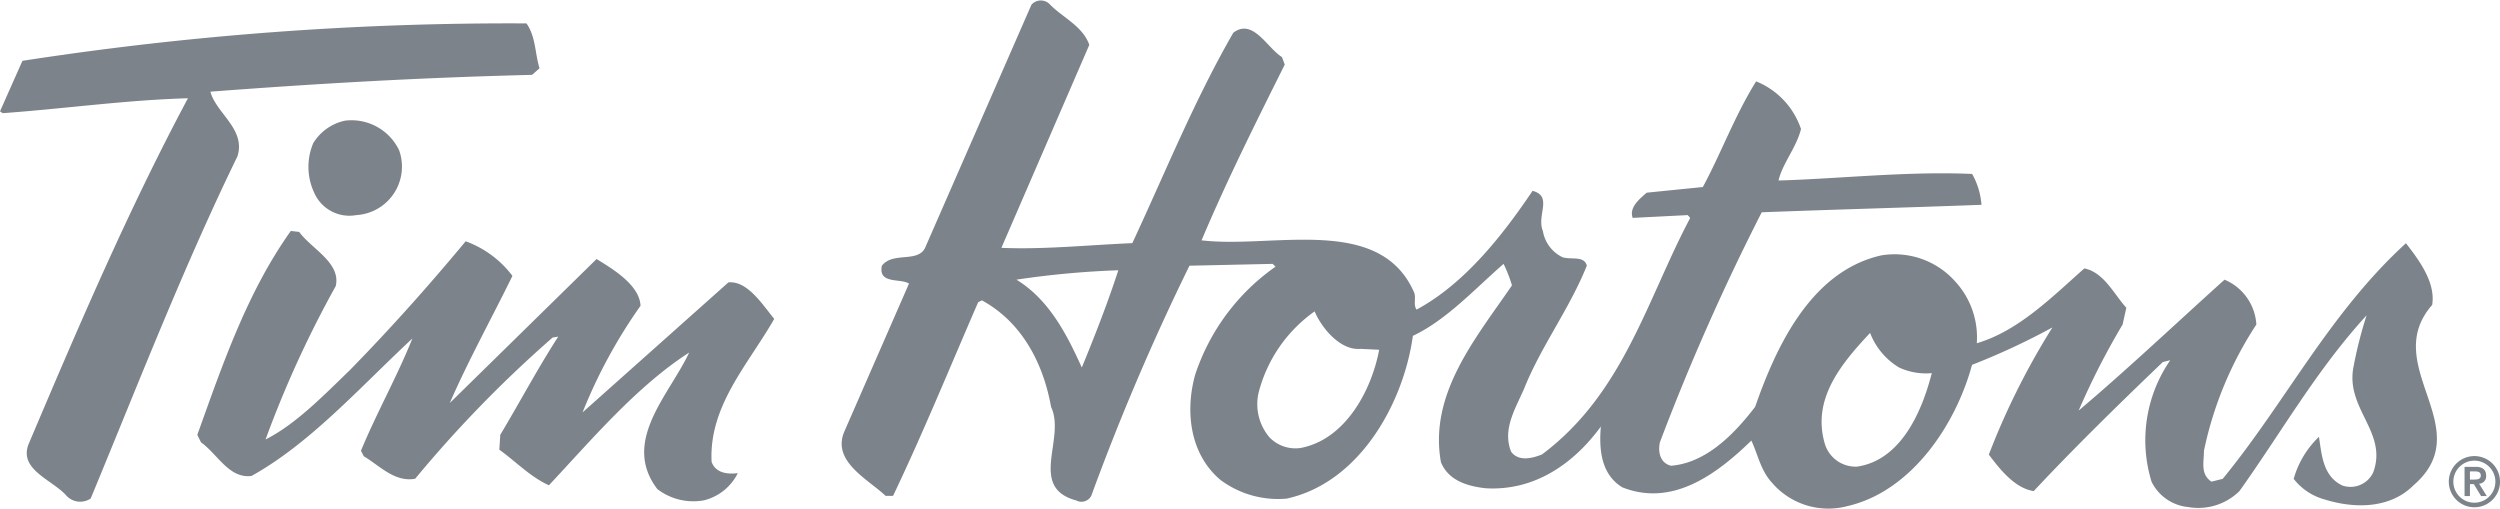
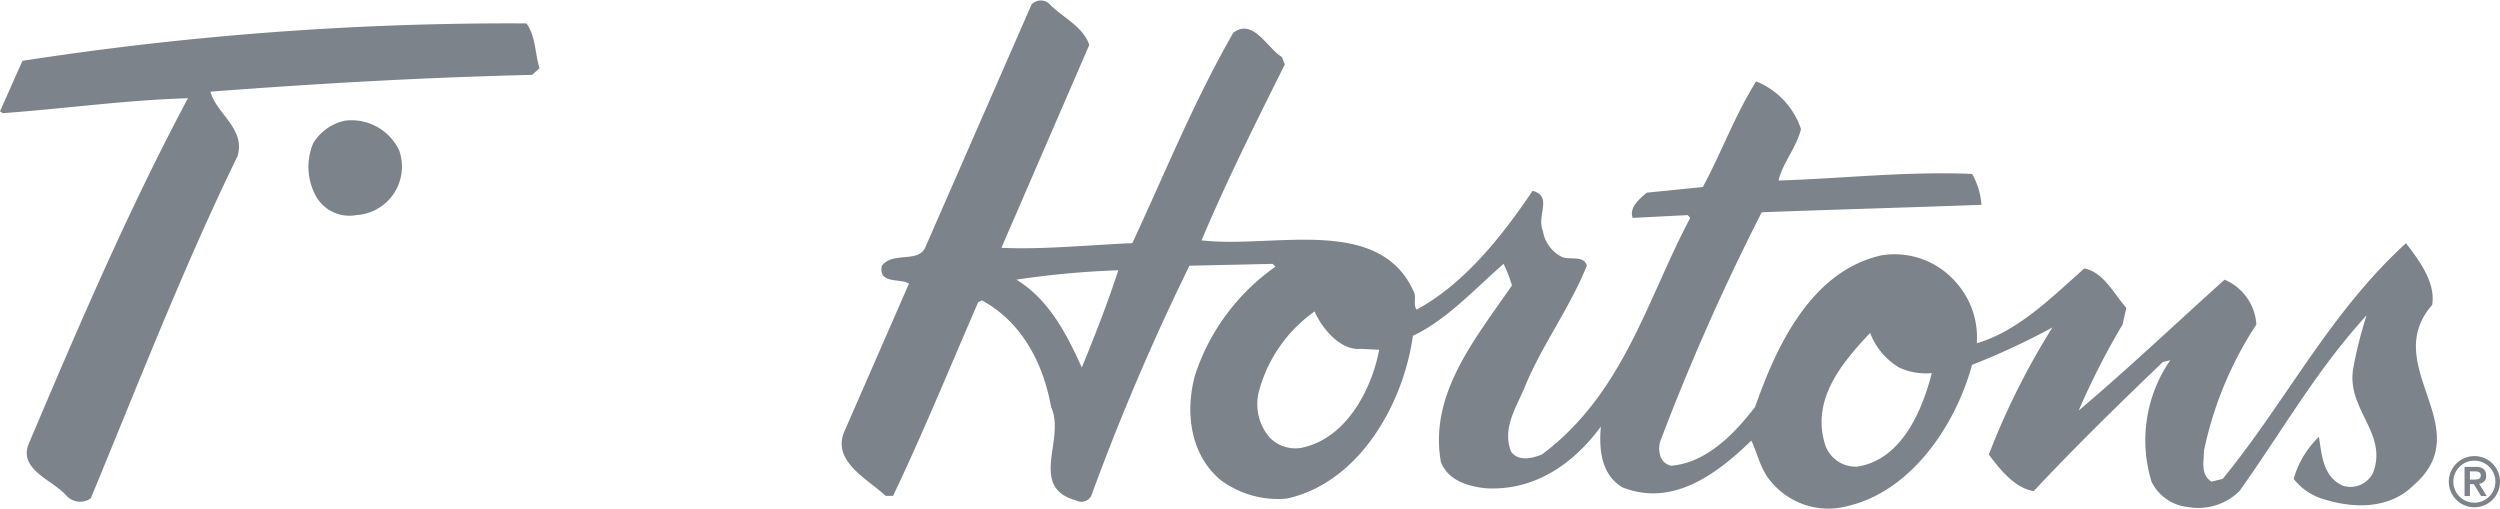
<svg xmlns="http://www.w3.org/2000/svg" viewBox="0 0 226 45.906" width="226" height="46">
  <g fill="#7c838a">
    <path data-name="Path 136" d="M47.593 2.07c.845 1.184.761 2.706 1.181 4.056l-.676.594c-10.056.25-19.019.76-29.077 1.519.507 1.945 3.213 3.382 2.449 5.835-4.9 10.058-8.959 20.539-13.27 30.94a1.689 1.689 0 0 1-2.2-.259c-1.268-1.437-4.4-2.364-3.382-4.732C7.1 29.456 11.58 18.975 16.991 8.834 11.327 9.002 6 9.763.251 10.184l-.252-.165 2.029-4.567A288.354 288.354 0 0 1 47.59 2.069" />
    <path data-name="Path 137" d="M36.091 13.566a4.391 4.391 0 0 1-3.888 5.833 3.47 3.47 0 0 1-3.8-2.027 5.508 5.508 0 0 1-.085-4.482 4.453 4.453 0 0 1 2.873-2.029 4.766 4.766 0 0 1 4.9 2.7" />
-     <path data-name="Path 138" d="M27.048 20.92c1.1 1.522 3.8 2.789 3.3 4.9a97.119 97.119 0 0 0-6.341 13.859c2.7-1.348 5.241-3.968 7.609-6.254 3.717-3.8 7.184-7.689 10.481-11.66a9.253 9.253 0 0 1 4.227 3.127c-1.859 3.8-3.971 7.605-5.664 11.494l13.27-13.017c1.521.931 3.89 2.368 3.974 4.227a46.54 46.54 0 0 0-5.241 9.639l13.184-11.753c1.693-.169 3.043 1.944 4.143 3.3-2.365 4.14-5.917 7.857-5.661 12.932.42 1.1 1.6 1.1 2.367 1.013a4.662 4.662 0 0 1-3.045 2.452 5.343 5.343 0 0 1-4.227-1.013c-3.293-4.313 1.1-8.54 2.877-12.343-4.735 3.041-8.877 7.943-12.679 12-1.693-.761-3.045-2.2-4.482-3.213l.085-1.351c1.774-2.958 3.382-6 5.241-8.877l-.509.085a110.406 110.406 0 0 0-12.425 12.764c-1.859.337-3.211-1.183-4.646-2.031l-.256-.5c1.435-3.465 3.3-6.764 4.648-10.147-4.732 4.4-9.214 9.468-14.54 12.426-2.029.256-3.043-1.944-4.566-3.04l-.335-.676c2.282-6.341 4.48-12.85 8.452-18.431l.761.086" />
    <path data-name="Path 139" d="M169.059 30.049c-2.706 2.875-5.326 6.089-4.057 10.144a2.912 2.912 0 0 0 2.874 1.943c4.055-.59 5.916-5.157 6.758-8.453a5.771 5.771 0 0 1-2.956-.507 6.24 6.24 0 0 1-2.62-3.128m-50.215-1.946a12.913 12.913 0 0 0-5.068 7.36 4.619 4.619 0 0 0 1.013 4.055 3.254 3.254 0 0 0 2.789.932c4.061-.765 6.423-5.241 7.1-8.878l-1.693-.082c-1.854.167-3.541-1.946-4.141-3.387Zm-26.961-2.869c3.043 1.855 4.645 5.155 5.914 7.943 1.184-2.875 2.368-5.917 3.3-8.791a80.735 80.735 0 0 0-9.211.849Zm6.59-21.22-7.945 18.344c3.8.168 7.864-.256 11.835-.424 2.958-6.34 5.577-12.849 9.128-19.019 1.775-1.35 3.043 1.353 4.4 2.2l.252.679c-2.62 5.241-5.239 10.481-7.522 15.887 6.423.764 16.063-2.364 19.19 4.651.252.51-.086 1.182.252 1.607 4.4-2.365 7.864-6.847 10.484-10.734 1.859.5.336 2.2.931 3.632a3.207 3.207 0 0 0 1.773 2.369c.758.255 1.944-.169 2.2.758-1.52 3.809-4.055 7.188-5.578 10.9-.758 1.862-2.113 3.8-1.268 5.923.679.928 1.947.59 2.793.248 7.354-5.5 9.468-13.949 13.357-21.3.082-.165-.173-.25-.173-.336l-4.985.252c-.341-.929.59-1.689 1.269-2.279l5.072-.51c1.686-3.127 2.871-6.425 4.817-9.552a7.059 7.059 0 0 1 4.057 4.312c-.424 1.692-1.689 3.127-2.03 4.65 5.667-.169 11.583-.848 17.5-.594a6.7 6.7 0 0 1 .845 2.791c-6.761.252-13.187.421-19.866.676a206.924 206.924 0 0 0-9.209 20.8c-.173.848 0 1.861 1.013 2.113 3.127-.252 5.658-2.788 7.6-5.326 1.865-5.327 4.992-12.256 11.415-13.694a7.342 7.342 0 0 1 6.675 2.364 7.456 7.456 0 0 1 1.948 5.582c3.716-1.1 6.675-4.057 9.718-6.764 1.776.341 2.707 2.368 3.8 3.555l-.337 1.517a66.7 66.7 0 0 0-3.971 7.777c4.309-3.637 8.961-8.03 13.187-11.832a4.7 4.7 0 0 1 2.876 4.055 33 33 0 0 0-4.738 11.415c0 1.014-.337 2.111.677 2.789l1.02-.255c5.744-7.016 9.634-14.963 16.563-21.3 1.186 1.524 2.7 3.551 2.372 5.578-4.824 5.5 4.306 11.157-1.7 16.317-2.113 2.114-5.326 2.114-8.03 1.266a5.293 5.293 0 0 1-2.789-1.858 8.4 8.4 0 0 1 2.282-3.8c.256 1.6.341 3.547 2.114 4.4a2.266 2.266 0 0 0 2.792-1.186c1.348-3.634-2.538-5.748-1.779-9.55a38.028 38.028 0 0 1 1.182-4.65c-4.561 4.985-7.691 10.567-11.495 15.89a5.3 5.3 0 0 1-4.651 1.441 4.127 4.127 0 0 1-3.292-2.282 12.736 12.736 0 0 1 1.689-10.991l-.676.169c-3.975 3.806-8.033 7.777-11.667 11.663-1.689-.252-3.041-1.94-4.058-3.3a66.535 66.535 0 0 1 5.748-11.494 63.574 63.574 0 0 1-7.268 3.382c-1.437 5.327-5.412 11.408-11.242 12.764a6.714 6.714 0 0 1-6.847-2.114c-1.013-1.1-1.268-2.538-1.858-3.806-3.214 3.128-7.185 6.006-11.667 4.228-1.94-1.183-2.113-3.465-1.94-5.493-2.538 3.465-6.088 5.829-10.4 5.578-1.606-.172-3.383-.676-4.058-2.364-1.1-6.174 3.127-11.161 6.424-15.977a12.867 12.867 0 0 0-.759-1.944c-2.62 2.28-5.157 5.072-8.2 6.506-.841 6.088-4.816 13.273-11.408 14.714a8.7 8.7 0 0 1-6-1.7c-2.7-2.283-3.211-6.082-2.282-9.468a19.31 19.31 0 0 1 7.274-9.8l-.259-.252-7.521.166a213.779 213.779 0 0 0-8.877 20.8 1 1 0 0 1-1.35.425c-4.4-1.186-.932-5.579-2.282-8.453-.679-3.8-2.538-7.609-6.255-9.64l-.339.172c-2.535 5.833-4.985 11.832-7.692 17.5h-.676c-1.608-1.52-4.9-3.127-3.721-5.832l5.835-13.353c-.761-.51-2.788.085-2.453-1.61 1.015-1.348 3.382-.166 3.974-1.773L93.243.378a1.129 1.129 0 0 1 1.692 0c1.175 1.187 2.949 1.948 3.54 3.636Z" />
    <path data-name="Path 140" d="M221.783 43.492a1.9 1.9 0 1 1 1.905 1.905 1.9 1.9 0 0 1-1.905-1.905m-.411 0a2.314 2.314 0 1 0 2.316-2.309 2.316 2.316 0 0 0-2.316 2.309Zm1.911-.925h.351c.3-.006.629.014.629.369s-.331.37-.629.37h-.351Zm-.487 2.233h.487v-1.083h.351l.657 1.083h.513l-.692-1.12a.667.667 0 0 0 .636-.725c0-.51-.3-.8-.935-.8h-1.017V44.8Z" fill-rule="evenodd" />
  </g>
</svg>